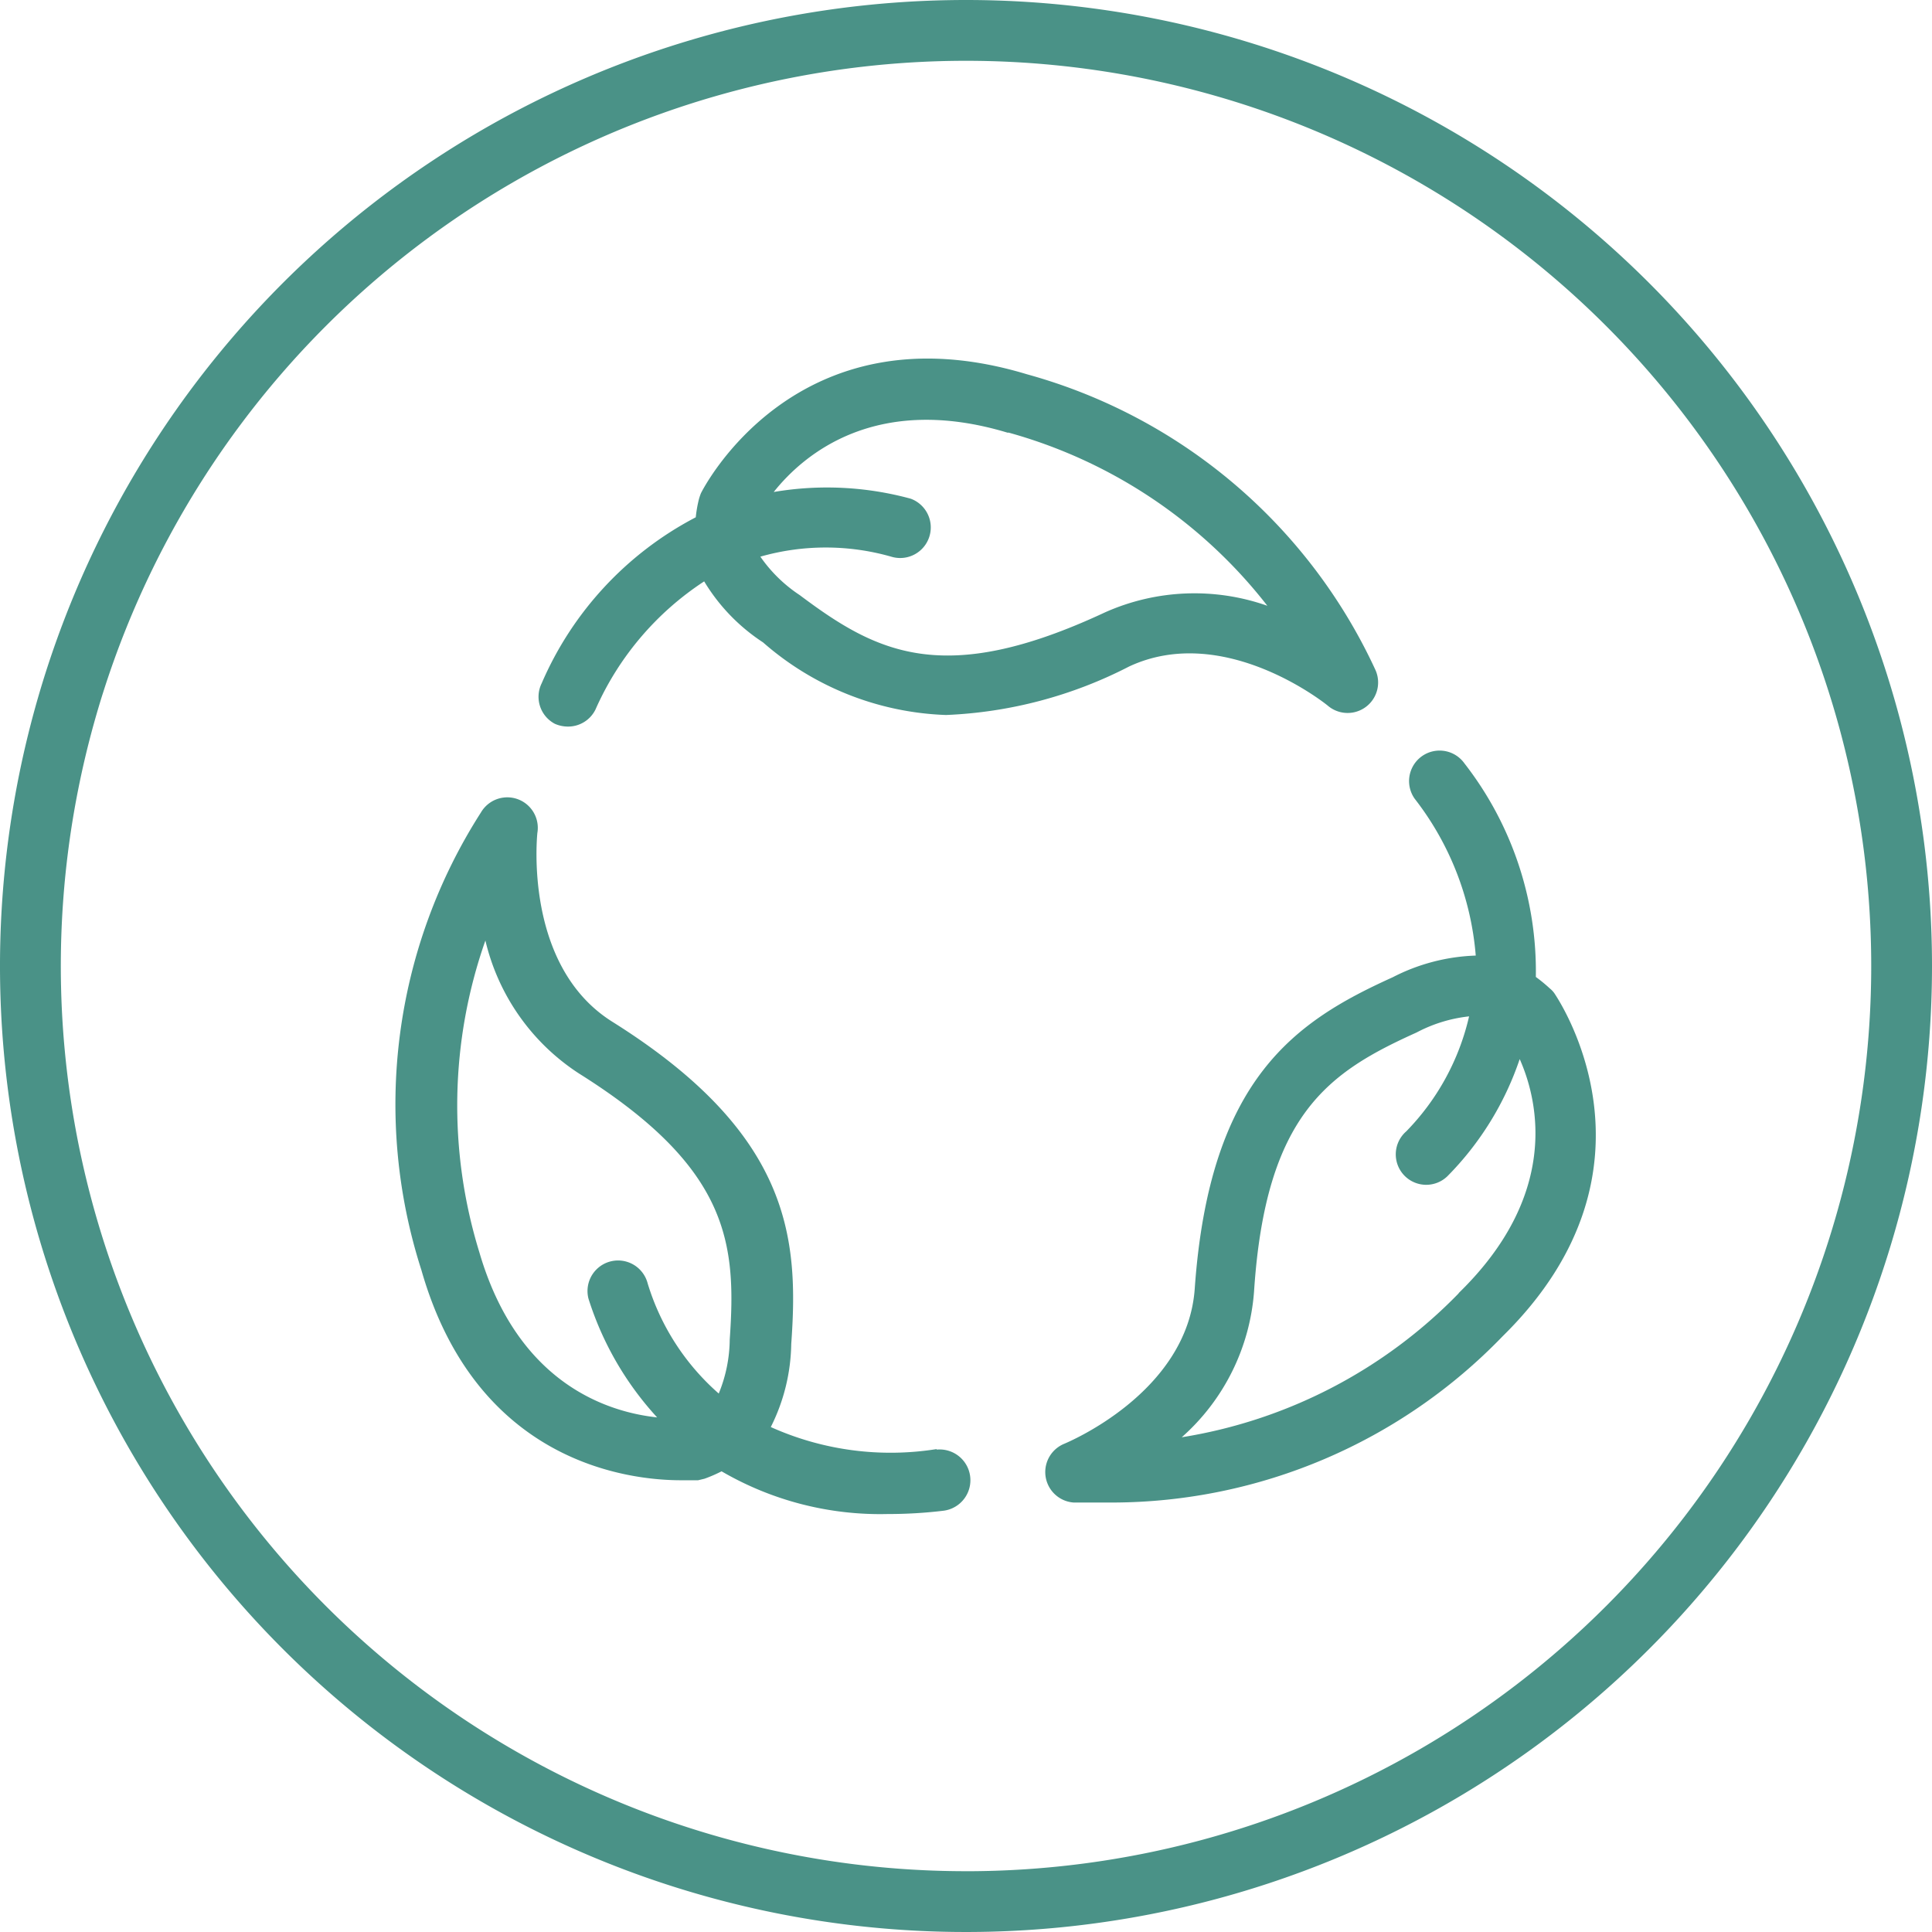
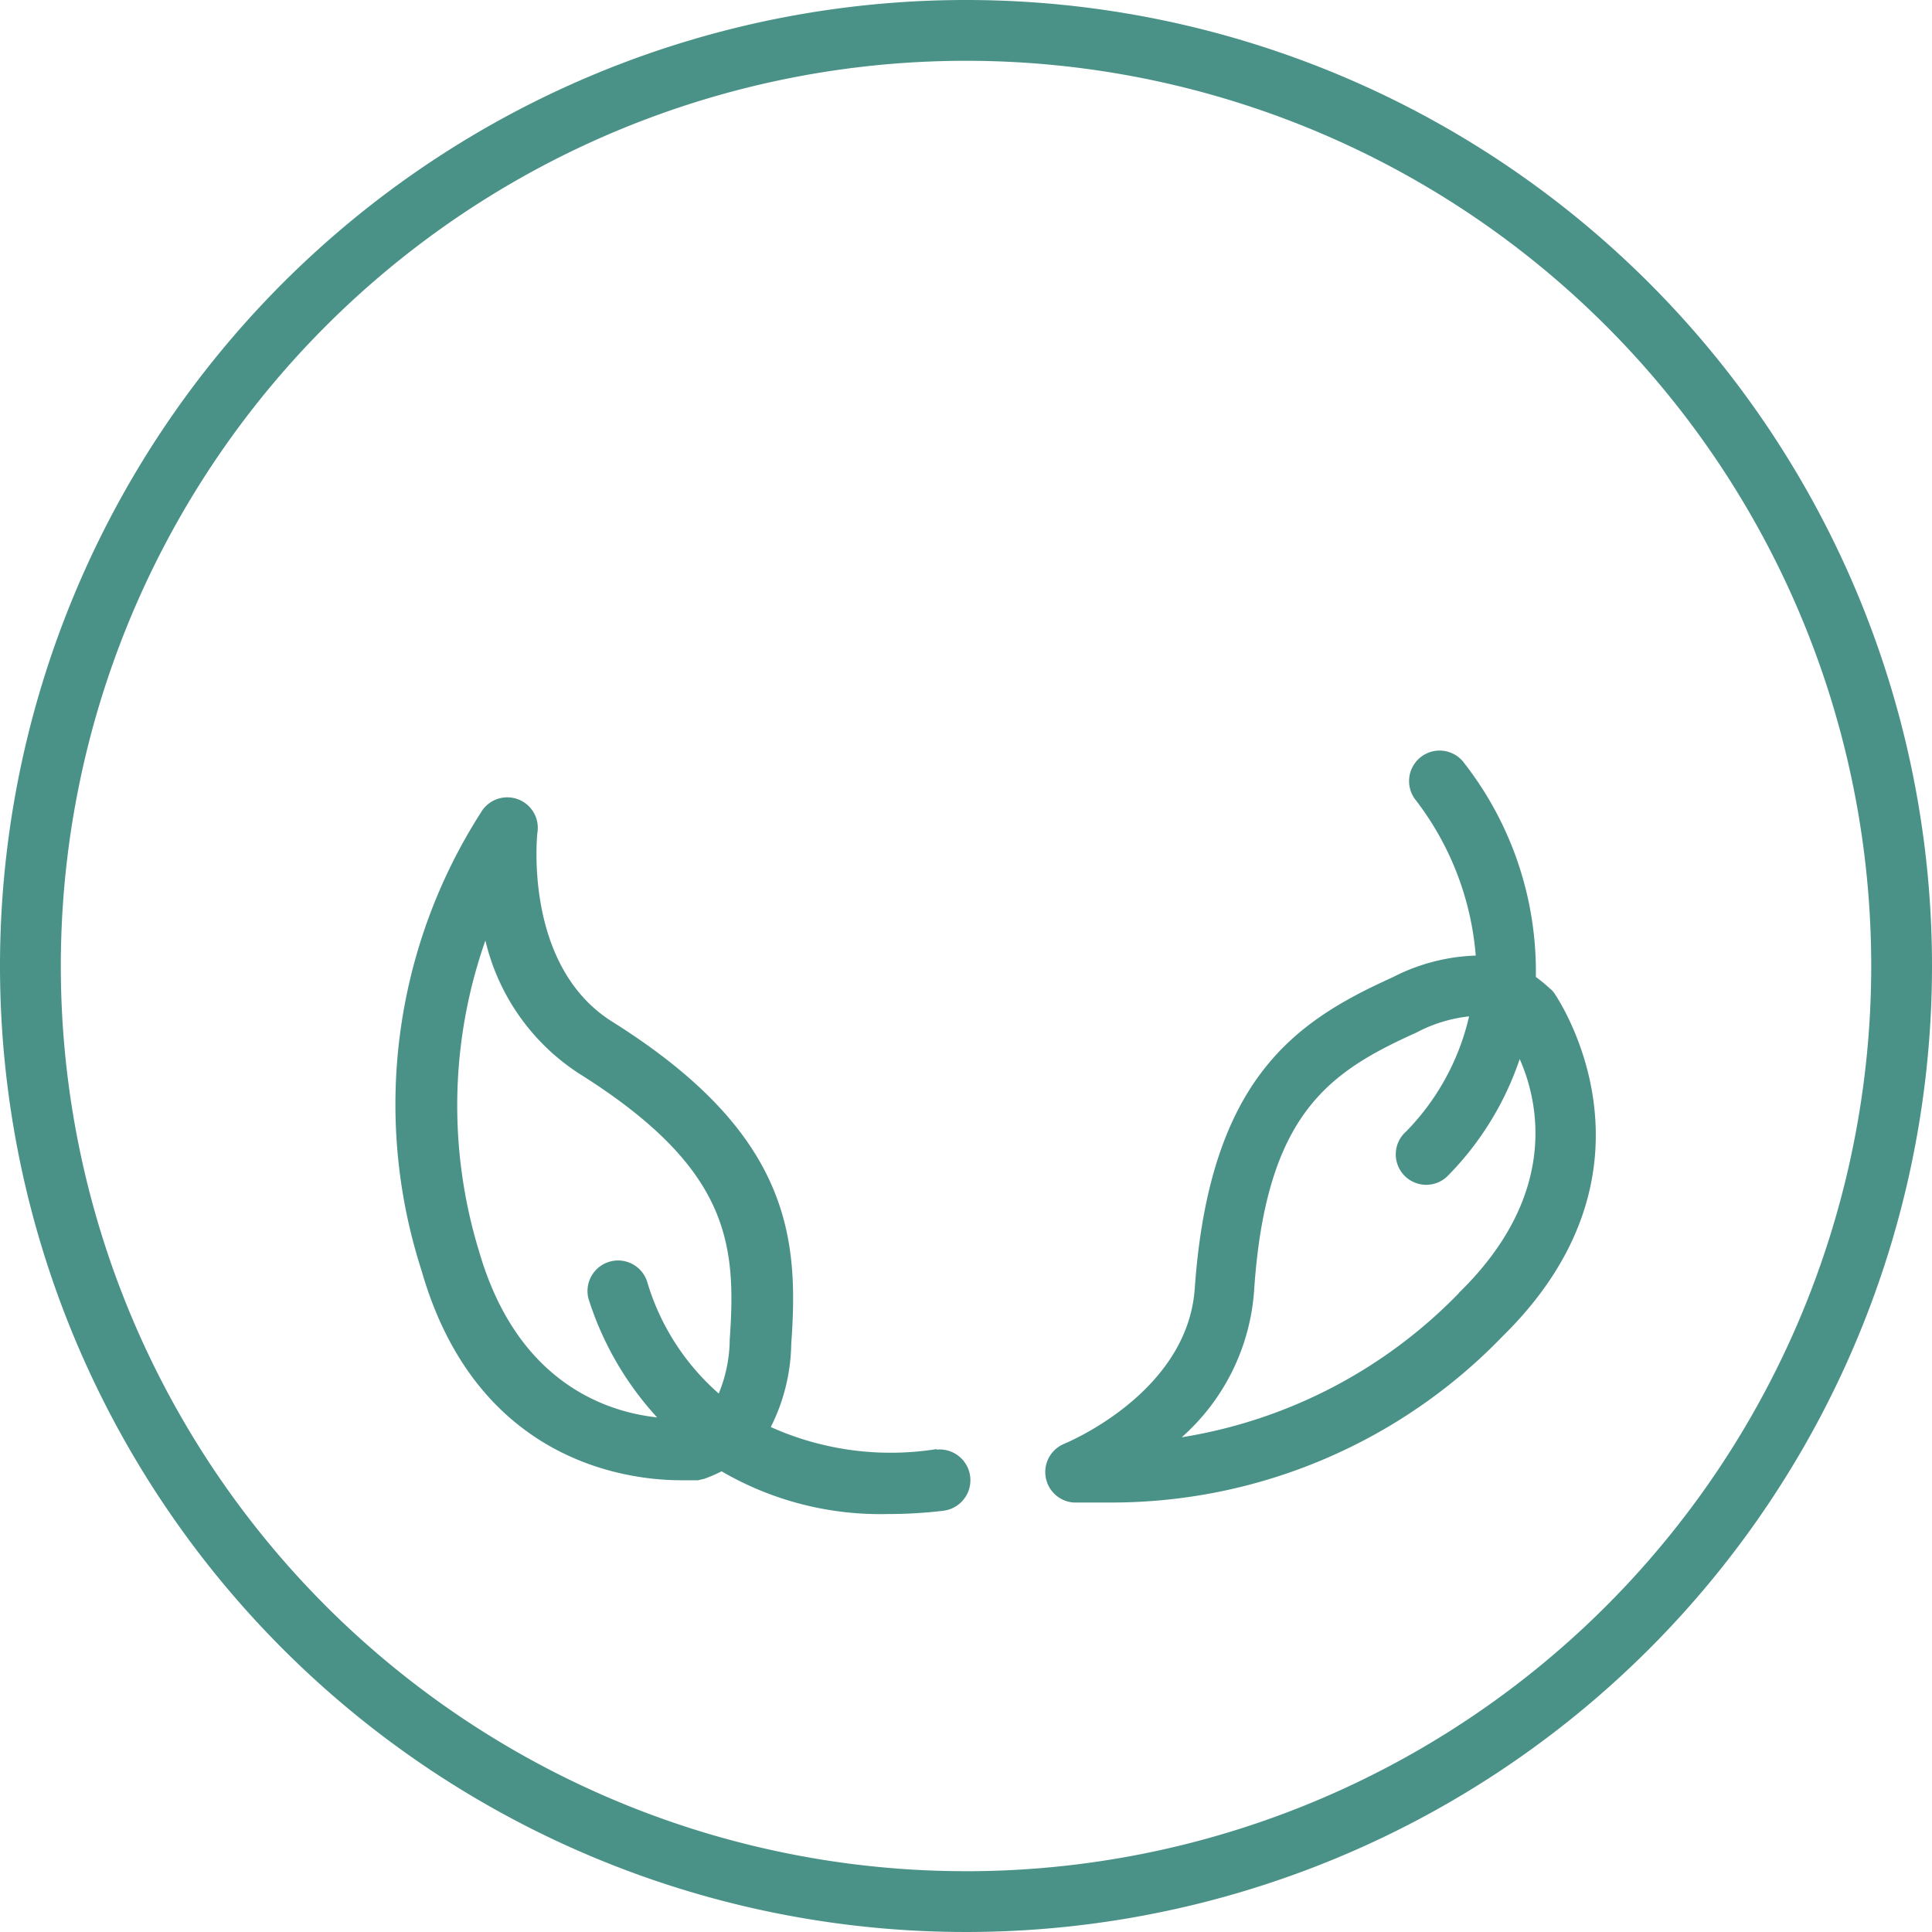
<svg xmlns="http://www.w3.org/2000/svg" width="96" height="96" viewBox="0 0 96 96">
  <g id="Vrstva_3" data-name="Vrstva 3" transform="translate(-0.22 -0.22)">
    <path id="Path_1029" data-name="Path 1029" d="M48.22.22a48,48,0,1,0,48,48,48,48,0,0,0-48-48Zm0,92.979A44.979,44.979,0,1,1,93.2,48.22,44.979,44.979,0,0,1,48.22,93.2Z" fill="#4a9287" />
    <path id="Path_1030" data-name="Path 1030" d="M40.156,58.893A14.521,14.521,0,0,1,31.9,57.8a9.474,9.474,0,0,0,1.016-4.123c.379-5.26,0-10.444-8.9-16.022C19.587,34.868,20.3,28.35,20.3,28.289a1.516,1.516,0,0,0-2.8-1.031A26.89,26.89,0,0,0,14.539,50c2.744,9.61,10.338,10.444,12.9,10.444h.849l.318-.076A7.156,7.156,0,0,0,29.455,60a15.658,15.658,0,0,0,8.261,2.122,22.736,22.736,0,0,0,2.789-.167,1.528,1.528,0,0,0-.379-3.032ZM17.419,49.116a24.723,24.723,0,0,1,.3-15.491,10.838,10.838,0,0,0,4.653,6.609c7.488,4.7,7.821,8.443,7.488,13.218a7.215,7.215,0,0,1-.546,2.683,11.854,11.854,0,0,1-3.532-5.472,1.518,1.518,0,1,0-2.941.758,15.688,15.688,0,0,0,3.411,5.9C23.816,57.059,19.329,55.664,17.419,49.116Z" transform="translate(6.62 13.329)" fill="#4a9287" />
-     <path id="Path_1031" data-name="Path 1031" d="M18.8,30.177a1.622,1.622,0,0,0,.652.136,1.516,1.516,0,0,0,1.364-.849,14.688,14.688,0,0,1,5.4-6.366,9.428,9.428,0,0,0,2.925,3.032,14.552,14.552,0,0,0,9.095,3.608,21.767,21.767,0,0,0,9.095-2.41c4.744-2.213,9.837,1.91,9.883,1.955a1.516,1.516,0,0,0,2.349-1.8,26.951,26.951,0,0,0-17.3-14.673C30.74,9.32,26.1,18.626,26.056,18.717a2.607,2.607,0,0,0-.106.318,6.291,6.291,0,0,0-.152.879,16.8,16.8,0,0,0-7.655,8.246A1.516,1.516,0,0,0,18.8,30.177ZM41.32,15.7A24.6,24.6,0,0,1,54.2,24.311a10.9,10.9,0,0,0-8.079.333c-8.019,3.744-11.338,2-15.158-.864a7.215,7.215,0,0,1-1.955-1.91,11.854,11.854,0,0,1,6.5,0,1.52,1.52,0,0,0,.97-2.88,15.794,15.794,0,0,0-6.806-.333c1.531-1.925,5.139-4.911,11.641-2.941Z" transform="translate(8.994 6.01)" fill="#4a9287" />
    <path id="Path_1032" data-name="Path 1032" d="M59.732,36.793a7.776,7.776,0,0,0-.7-.576,16.825,16.825,0,0,0-3.547-10.611,1.516,1.516,0,0,0-2.471,1.758,14.6,14.6,0,0,1,3.032,7.791,9.671,9.671,0,0,0-4.123,1.076c-4.79,2.168-9.095,4.987-9.838,15.446-.349,5.229-6.412,7.7-6.472,7.731a1.518,1.518,0,0,0,.455,2.925h1.971a27,27,0,0,0,19.342-8.261c8.564-8.413,2.637-16.931,2.577-17.037a1.168,1.168,0,0,0-.227-.243ZM55.185,51.951a24.6,24.6,0,0,1-13.748,7.139,10.732,10.732,0,0,0,3.592-7.23c.576-8.837,3.714-10.914,8.079-12.884a7.23,7.23,0,0,1,2.607-.8,12.02,12.02,0,0,1-3.123,5.715,1.513,1.513,0,1,0,2.046,2.228,15.158,15.158,0,0,0,3.592-5.821c.985,2.213,1.91,6.806-3.016,11.611Z" transform="translate(17.503 12.547)" fill="#4a9287" />
  </g>
</svg>